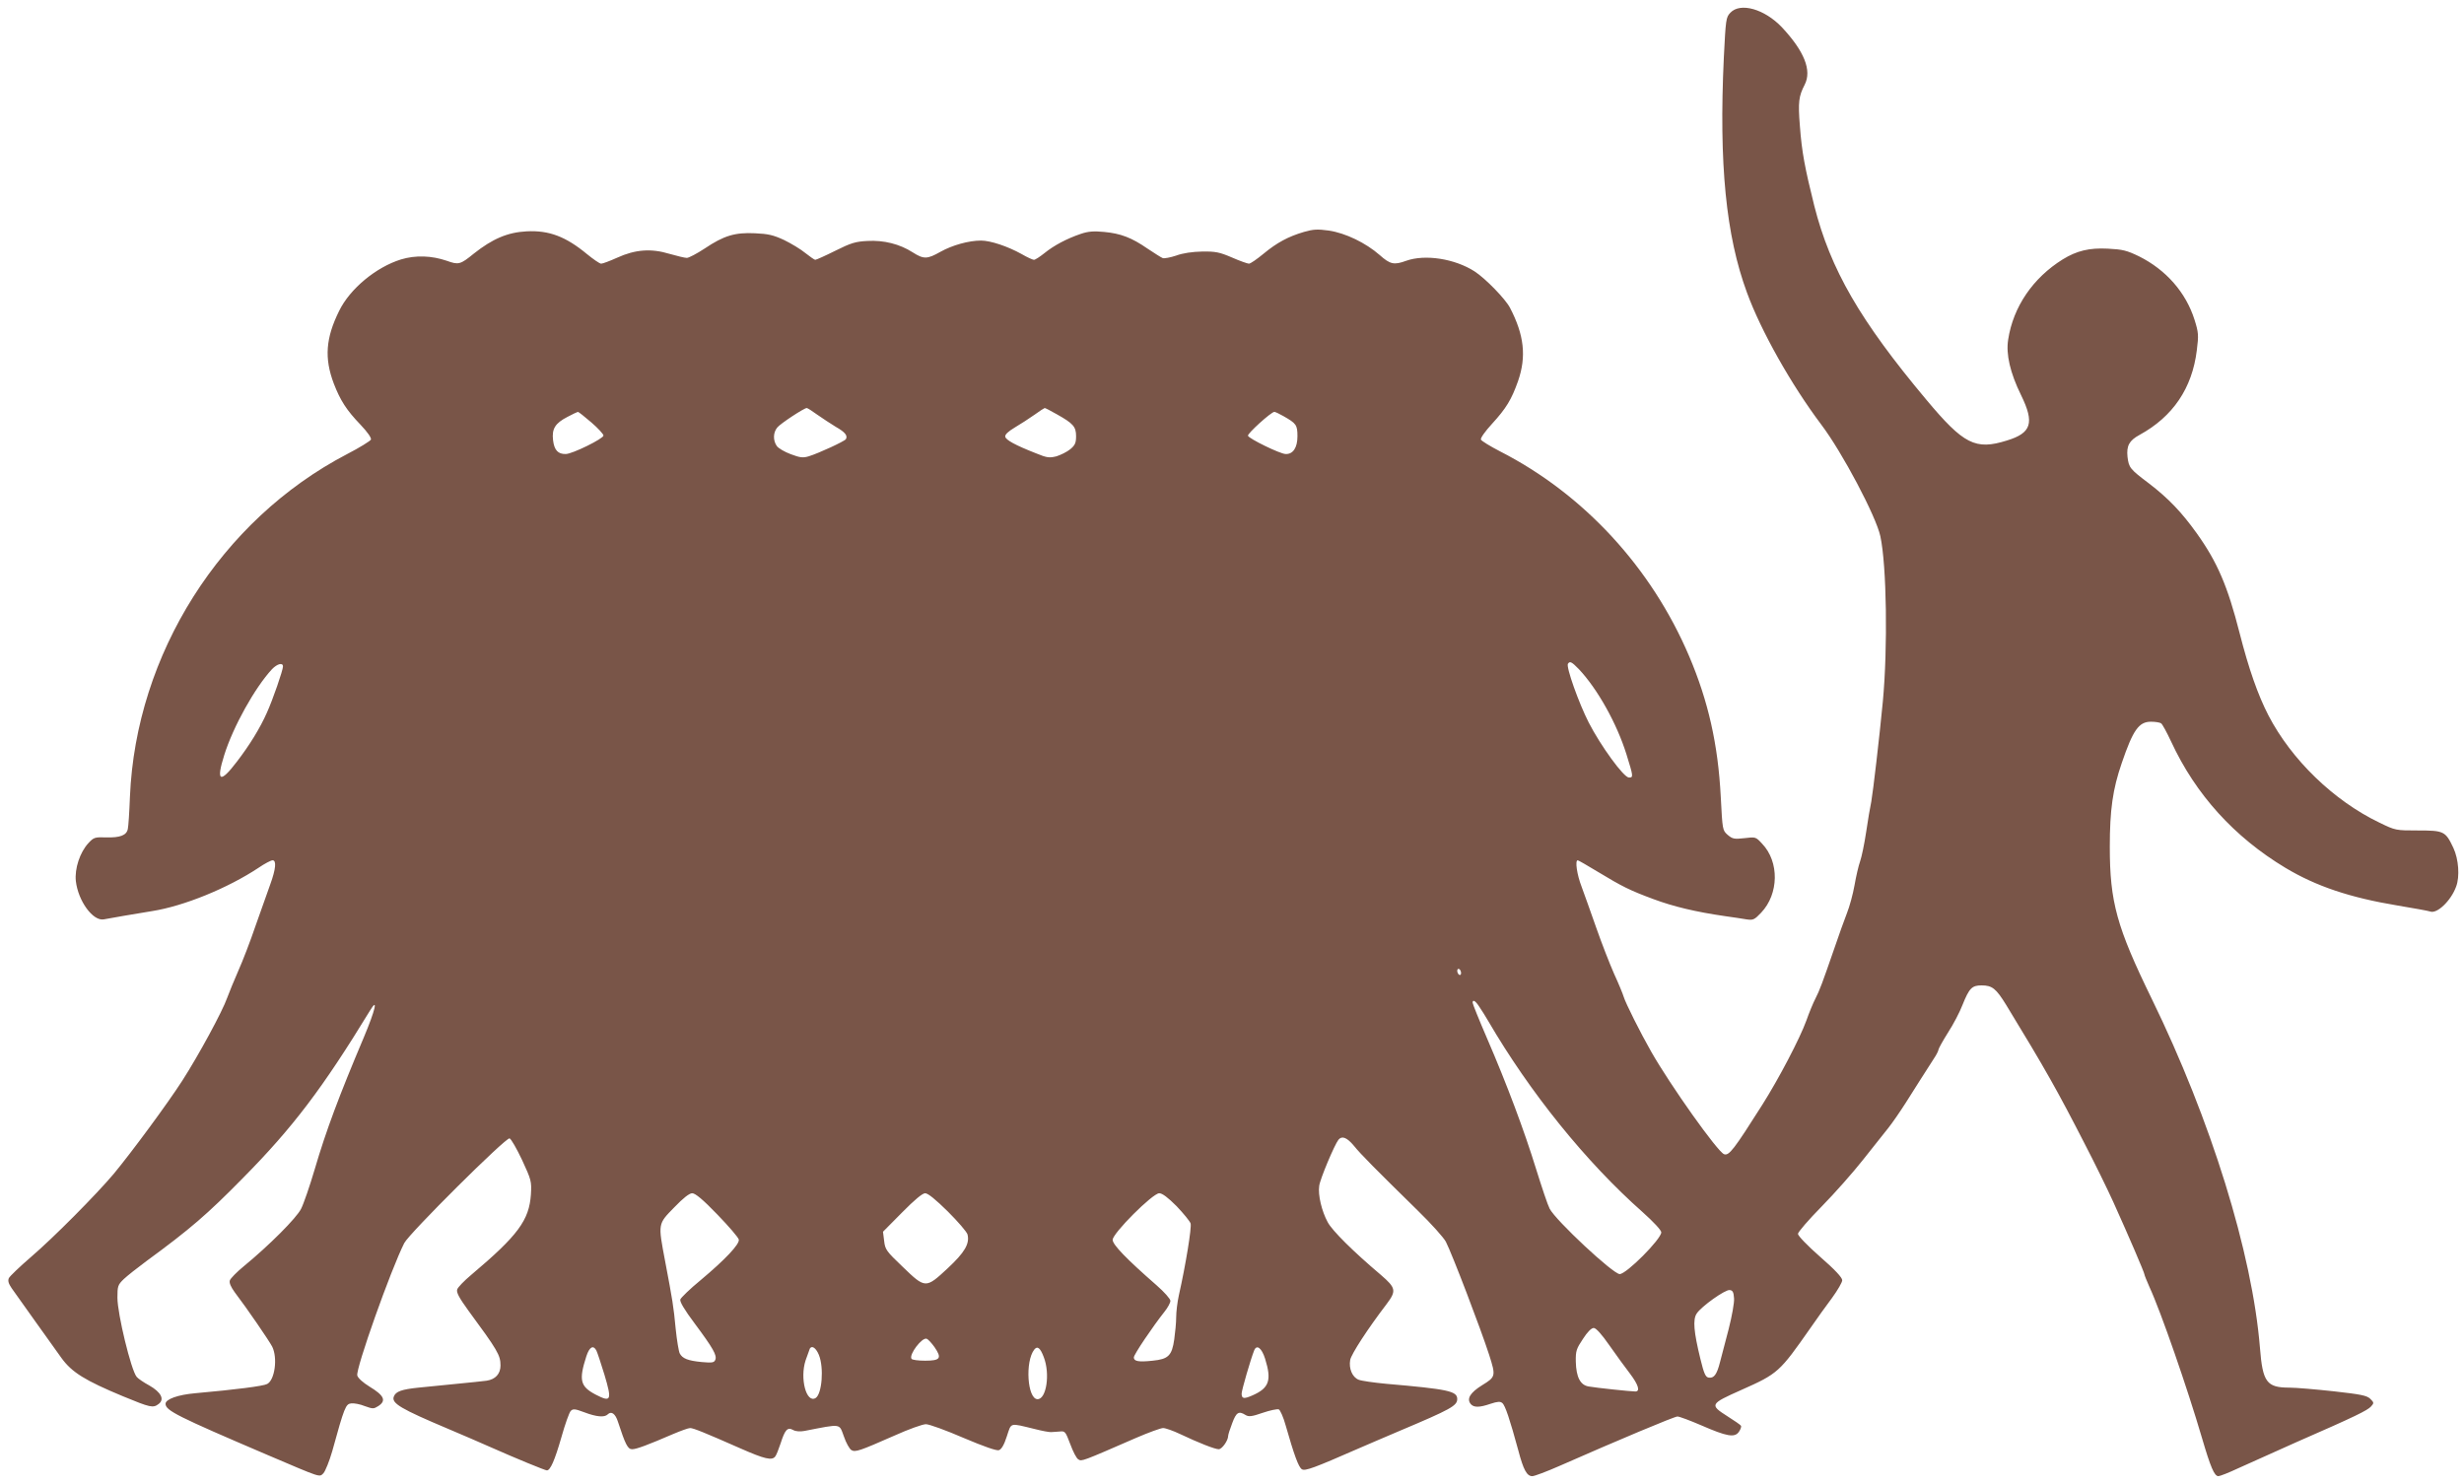
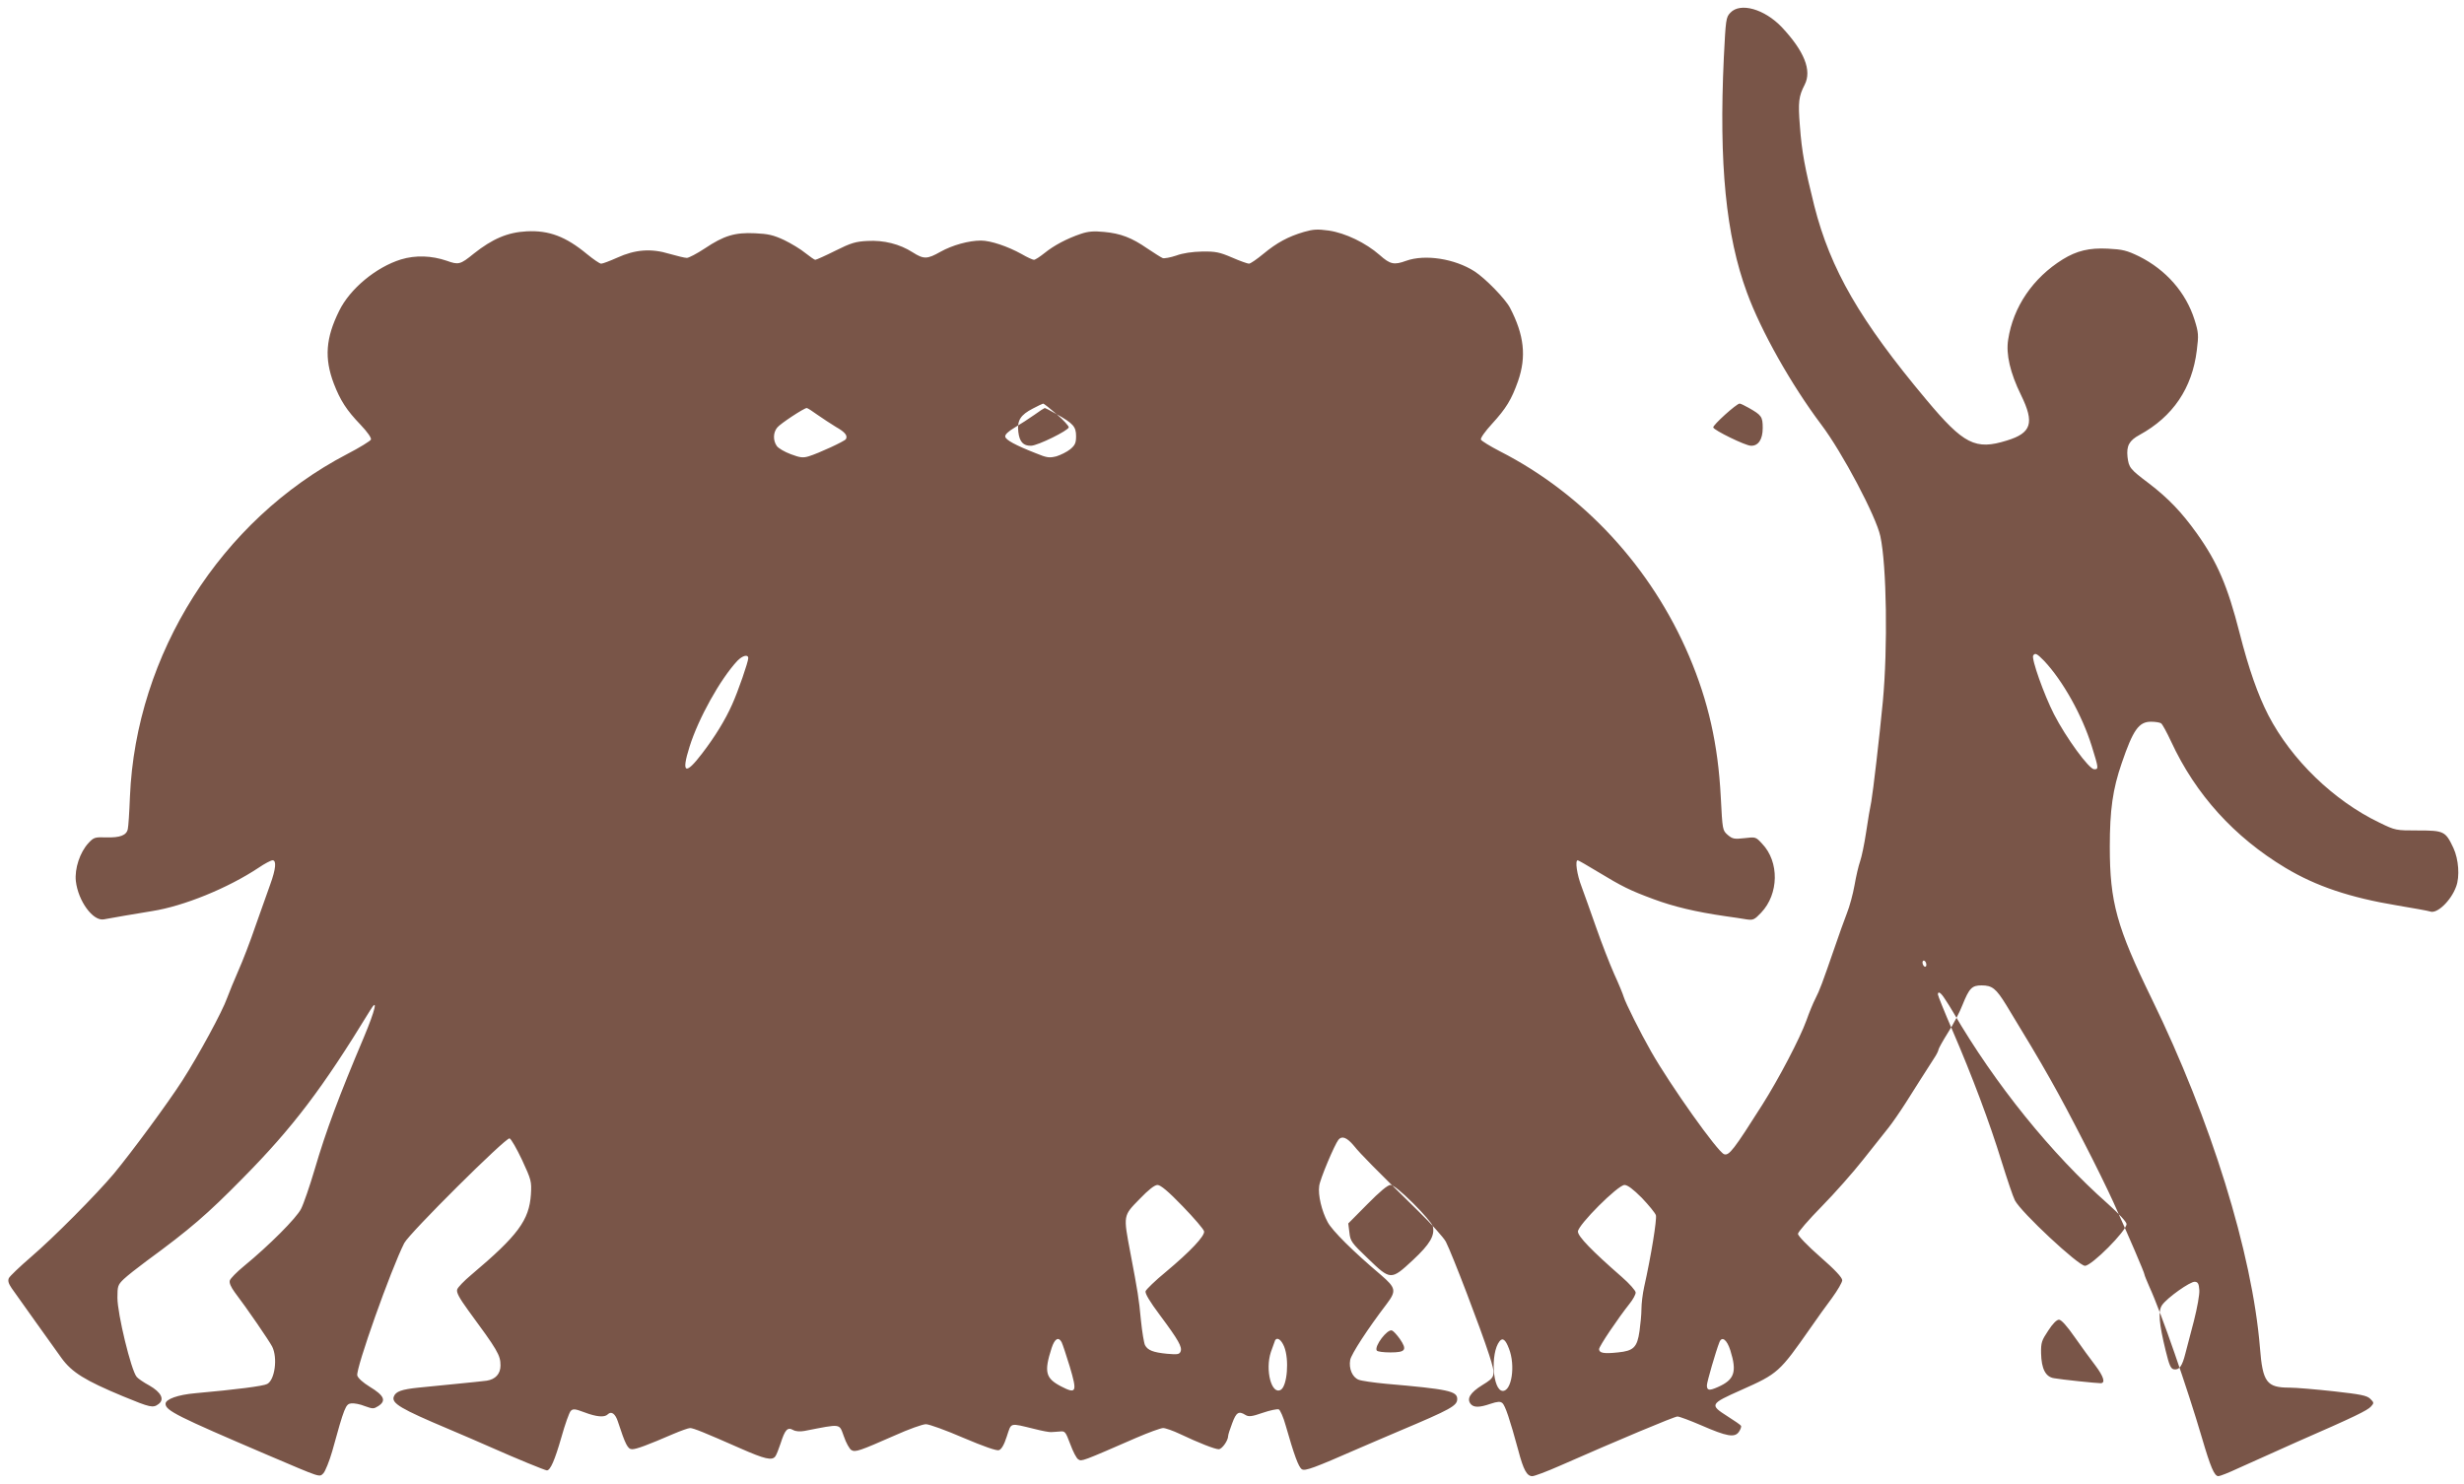
<svg xmlns="http://www.w3.org/2000/svg" version="1.0" width="1280pt" height="771pt" viewBox="0 0 1280 771" preserveAspectRatio="xMidYMid meet">
  <g transform="translate(0,771) scale(0.1,-0.1)" fill="#795548" stroke="none">
-     <path d="M8989 7644 c-23 -24 -24 -34 -34 -232 -26 -555 11 -926 120 -1222 73 -200 231 -480 386 -686 109 -144 285 -477 307 -580 33 -152 39 -580 13 -859 -18 -188 -51 -470 -60 -520 -6 -27 -18 -99 -27 -160 -9 -60 -23 -127 -31 -150 -8 -22 -21 -78 -29 -124 -8 -46 -26 -112 -40 -147 -13 -34 -42 -113 -63 -176 -65 -188 -78 -223 -100 -266 -12 -23 -33 -74 -47 -114 -34 -94 -143 -302 -229 -438 -147 -232 -173 -267 -199 -257 -34 13 -277 355 -378 532 -57 100 -133 252 -143 285 -4 14 -26 68 -50 120 -23 52 -65 160 -93 240 -28 80 -62 175 -76 213 -24 62 -35 137 -20 137 3 0 49 -26 103 -59 129 -78 167 -97 291 -143 102 -38 218 -66 370 -88 41 -6 92 -13 113 -17 34 -5 41 -2 76 35 92 97 95 264 5 358 -33 36 -34 36 -92 29 -53 -6 -62 -4 -87 17 -27 24 -27 25 -36 198 -14 272 -65 497 -164 730 -196 461 -548 843 -983 1065 -52 27 -96 54 -99 61 -3 8 23 44 57 81 75 82 102 127 136 223 44 127 32 239 -42 381 -24 46 -127 152 -184 189 -103 66 -257 90 -355 55 -63 -23 -83 -19 -138 30 -72 63 -177 114 -264 127 -59 8 -80 7 -129 -7 -82 -24 -141 -56 -211 -114 -34 -28 -67 -51 -75 -51 -7 0 -47 14 -88 32 -65 28 -86 32 -155 31 -51 -1 -100 -8 -135 -21 -30 -10 -62 -16 -70 -13 -8 3 -44 26 -80 50 -81 56 -138 78 -225 86 -53 5 -82 3 -120 -10 -74 -25 -141 -61 -189 -100 -24 -19 -48 -35 -55 -35 -6 0 -35 13 -64 30 -72 40 -161 70 -211 70 -64 0 -149 -24 -210 -58 -69 -39 -87 -40 -145 -3 -67 43 -150 64 -235 59 -61 -3 -85 -10 -167 -51 -52 -26 -99 -47 -104 -47 -4 0 -27 16 -51 35 -24 20 -74 50 -111 68 -56 26 -83 32 -151 35 -104 5 -161 -12 -261 -79 -41 -27 -83 -49 -93 -49 -11 0 -51 10 -90 21 -95 29 -178 23 -272 -20 -38 -17 -75 -31 -83 -31 -8 0 -41 23 -74 50 -110 91 -197 124 -313 118 -99 -5 -178 -39 -275 -116 -70 -57 -79 -59 -140 -37 -79 27 -162 30 -238 7 -129 -40 -265 -152 -321 -267 -70 -141 -78 -246 -28 -378 34 -88 66 -138 139 -214 36 -38 57 -68 54 -77 -3 -7 -59 -42 -125 -76 -655 -342 -1096 -1039 -1127 -1780 -3 -80 -8 -155 -11 -167 -6 -33 -40 -46 -112 -44 -59 2 -65 0 -92 -29 -45 -48 -73 -134 -66 -198 12 -104 89 -209 145 -199 46 9 154 27 251 43 165 26 393 119 553 225 32 22 65 39 73 39 21 0 17 -45 -12 -125 -14 -38 -48 -135 -76 -214 -27 -80 -68 -186 -90 -235 -22 -50 -48 -114 -58 -141 -24 -69 -147 -296 -233 -430 -78 -121 -261 -369 -356 -484 -92 -109 -312 -331 -431 -433 -58 -50 -109 -99 -114 -109 -6 -14 -2 -28 15 -53 40 -56 211 -297 259 -363 54 -74 122 -116 319 -198 143 -59 156 -62 185 -40 32 24 13 61 -48 96 -30 16 -60 37 -66 45 -29 34 -100 328 -100 411 0 60 2 67 33 97 18 17 71 59 117 93 228 167 316 243 500 430 262 265 416 469 662 872 44 73 28 4 -32 -139 -129 -305 -196 -484 -255 -685 -26 -88 -58 -181 -71 -206 -23 -47 -167 -191 -296 -297 -38 -31 -71 -65 -74 -75 -4 -13 5 -33 25 -61 64 -84 179 -252 195 -283 29 -58 14 -173 -26 -194 -20 -11 -161 -29 -373 -48 -91 -8 -155 -31 -155 -55 0 -35 60 -65 530 -266 284 -121 268 -116 290 -95 10 11 31 63 46 115 63 229 70 245 98 248 15 2 47 -4 71 -14 42 -15 46 -15 70 0 43 28 31 55 -45 101 -34 21 -60 44 -64 58 -9 34 175 552 244 688 26 51 529 551 547 544 8 -2 37 -53 65 -112 48 -104 50 -111 46 -179 -9 -134 -67 -213 -310 -418 -37 -31 -70 -65 -73 -76 -5 -15 10 -43 57 -108 153 -208 168 -233 168 -287 0 -43 -26 -72 -72 -79 -18 -2 -87 -10 -153 -16 -66 -7 -157 -16 -201 -20 -88 -9 -118 -20 -128 -46 -14 -35 35 -64 284 -169 69 -29 168 -72 220 -95 133 -59 282 -120 291 -120 18 0 41 53 75 171 19 68 41 130 49 138 12 12 22 11 70 -7 63 -24 105 -28 122 -11 19 19 40 3 53 -38 39 -119 51 -143 74 -143 22 0 81 22 213 79 40 17 79 31 88 31 17 0 76 -24 262 -106 125 -55 163 -64 180 -42 6 7 18 38 28 68 23 72 36 86 65 70 14 -8 37 -9 59 -5 196 38 179 40 205 -29 11 -33 29 -64 38 -70 21 -13 43 -5 225 75 73 33 146 59 163 59 17 0 105 -32 195 -71 106 -45 172 -68 184 -64 13 4 27 27 41 71 25 75 12 71 145 39 39 -10 77 -17 85 -16 8 0 28 2 45 3 28 3 30 0 55 -66 14 -38 32 -74 42 -79 17 -11 18 -11 300 112 65 28 128 51 140 51 13 0 52 -14 88 -31 97 -46 181 -79 201 -79 17 0 49 45 49 69 0 6 9 35 21 66 21 57 34 65 69 43 16 -10 32 -9 89 11 38 13 76 21 84 18 7 -3 24 -40 36 -84 44 -154 67 -217 84 -227 16 -11 64 7 297 109 47 20 141 61 210 90 268 113 300 131 300 166 0 41 -47 51 -370 79 -63 6 -127 15 -142 21 -33 13 -52 58 -44 103 6 31 92 163 189 290 52 69 49 84 -30 152 -143 121 -253 230 -276 274 -31 57 -51 141 -44 188 4 35 79 213 100 240 18 22 44 12 80 -31 36 -45 113 -122 332 -337 70 -68 135 -141 146 -162 34 -67 181 -452 225 -588 35 -110 34 -114 -36 -157 -63 -39 -82 -71 -60 -98 16 -19 45 -19 103 1 36 12 51 13 61 4 15 -11 40 -87 83 -245 27 -103 45 -135 73 -135 11 0 75 24 143 54 302 133 595 256 611 256 10 0 66 -21 124 -46 133 -58 173 -65 195 -34 9 13 14 27 11 32 -3 5 -35 27 -70 49 -94 60 -92 64 72 137 191 85 198 92 359 322 32 47 83 117 112 156 29 40 53 81 53 92 0 14 -38 55 -115 122 -65 57 -115 109 -115 119 0 9 55 73 123 142 67 68 164 178 216 244 52 66 111 140 131 165 20 25 60 83 90 130 52 83 101 159 147 231 13 19 23 40 23 45 0 5 22 45 49 88 28 43 62 108 76 145 35 87 49 101 99 101 55 0 75 -16 128 -102 202 -331 267 -447 406 -718 53 -102 120 -239 150 -305 80 -177 162 -368 162 -377 0 -4 12 -33 26 -65 60 -130 197 -526 273 -785 44 -150 64 -198 85 -198 8 0 54 18 103 41 48 22 185 83 303 136 309 135 367 164 387 185 16 18 16 20 -4 40 -18 17 -47 23 -190 39 -92 10 -196 19 -230 19 -118 0 -139 28 -153 207 -40 492 -255 1184 -562 1813 -182 373 -218 503 -218 790 0 191 15 299 62 435 59 173 89 215 152 215 23 0 46 -4 52 -8 7 -4 30 -47 53 -96 127 -274 327 -495 593 -655 160 -96 336 -155 583 -196 85 -14 161 -28 169 -31 35 -14 108 55 135 129 20 52 13 143 -14 201 -41 87 -49 91 -184 91 -115 0 -117 0 -201 41 -237 114 -456 326 -576 557 -55 107 -102 241 -150 429 -62 243 -115 367 -223 518 -78 109 -146 180 -246 257 -101 76 -106 83 -113 139 -6 58 9 85 62 114 174 95 274 243 298 440 10 79 9 92 -12 159 -45 142 -148 259 -288 329 -64 31 -85 36 -162 40 -97 5 -162 -11 -235 -56 -154 -96 -257 -246 -283 -417 -12 -75 10 -172 67 -288 71 -145 54 -197 -74 -236 -163 -51 -224 -20 -418 212 -345 412 -498 677 -582 1007 -49 197 -65 280 -75 416 -10 124 -6 154 25 214 38 74 -2 174 -119 299 -90 94 -215 130 -267 75z m-4743 -2089 c27 -19 70 -47 96 -63 48 -27 63 -46 52 -64 -7 -11 -141 -73 -193 -89 -30 -9 -45 -7 -93 11 -32 12 -65 31 -73 43 -20 29 -19 70 3 96 16 20 139 101 153 101 4 0 29 -16 55 -35z m1243 3 c86 -48 101 -65 101 -114 0 -35 -5 -47 -30 -68 -17 -14 -50 -30 -72 -37 -37 -9 -49 -8 -107 16 -107 42 -156 69 -159 86 -2 11 15 27 50 48 29 17 75 47 102 66 26 19 51 35 53 35 3 0 31 -14 62 -32z m-2417 -43 c35 -30 63 -61 63 -68 0 -16 -162 -96 -196 -96 -40 -1 -60 20 -66 72 -7 59 11 88 75 121 26 14 50 25 54 26 4 0 35 -25 70 -55z m3595 33 c67 -38 73 -46 73 -105 0 -59 -23 -94 -62 -92 -29 1 -191 80 -195 95 -4 11 121 124 137 124 5 0 26 -10 47 -22z m1535 -1315 c97 -103 197 -282 247 -442 36 -116 37 -121 13 -121 -27 0 -147 165 -209 286 -52 102 -118 288 -108 305 10 15 19 11 57 -28z m-6732 14 c0 -19 -53 -173 -84 -241 -35 -79 -89 -167 -155 -253 -88 -116 -110 -105 -66 34 46 147 159 350 248 446 27 28 57 36 57 14z m6120 -1593 c0 -8 -4 -12 -10 -9 -5 3 -10 13 -10 21 0 8 5 12 10 9 6 -3 10 -13 10 -21z m96 -177 c12 -17 32 -50 45 -72 217 -372 508 -733 802 -993 57 -51 97 -94 97 -105 0 -35 -181 -217 -216 -217 -34 0 -332 278 -364 340 -10 19 -41 112 -70 205 -61 198 -151 439 -256 682 -41 95 -74 177 -74 183 0 19 15 10 36 -23z m-3959 -1078 c59 -61 109 -119 111 -130 4 -24 -70 -103 -199 -211 -55 -45 -102 -91 -105 -100 -3 -12 21 -53 75 -125 96 -129 116 -165 107 -188 -6 -15 -15 -17 -71 -12 -71 7 -100 18 -114 45 -5 10 -15 68 -21 128 -11 117 -16 146 -55 352 -37 196 -38 191 47 278 48 50 79 74 94 74 16 0 56 -33 131 -111z m1197 16 c52 -52 98 -105 102 -119 12 -48 -14 -93 -103 -176 -114 -106 -116 -106 -234 8 -85 81 -91 90 -96 134 l-6 48 99 100 c65 66 106 100 120 100 15 0 55 -33 118 -95z m1188 28 c36 -38 69 -78 73 -90 6 -21 -25 -213 -61 -373 -8 -36 -14 -87 -14 -115 0 -27 -5 -79 -10 -114 -12 -85 -31 -103 -112 -111 -74 -8 -98 -3 -98 17 0 15 98 160 159 237 17 21 31 47 31 57 0 10 -32 46 -72 81 -157 137 -228 211 -228 236 0 34 208 242 242 242 16 0 45 -22 90 -67z m2896 -479 c2 -22 -11 -93 -28 -160 -17 -65 -37 -143 -45 -172 -16 -63 -31 -84 -58 -80 -17 2 -25 20 -44 98 -34 139 -40 204 -19 235 24 37 148 125 171 122 16 -1 21 -11 23 -43z m-647 -245 c35 -50 83 -116 107 -147 43 -57 54 -92 27 -92 -22 0 -204 19 -242 26 -44 7 -65 49 -67 129 -1 56 3 67 37 118 23 36 44 57 56 57 12 0 41 -32 82 -91z m-3506 -9 c39 -57 30 -70 -49 -70 -36 0 -68 4 -71 10 -14 22 55 113 79 104 8 -3 26 -23 41 -44z m-1757 -17 c5 -10 24 -67 42 -126 40 -134 35 -145 -46 -103 -80 42 -88 75 -48 199 16 49 36 60 52 30z m1156 -23 c27 -67 16 -203 -17 -224 -48 -29 -83 101 -52 196 10 29 20 56 22 61 11 18 32 3 47 -33z m1168 -11 c34 -87 14 -219 -32 -219 -53 0 -66 196 -17 258 16 20 31 9 49 -39z m1150 -9 c35 -112 21 -152 -65 -190 -45 -20 -57 -18 -57 9 0 17 47 179 65 224 13 33 39 14 57 -43z" />
+     <path d="M8989 7644 c-23 -24 -24 -34 -34 -232 -26 -555 11 -926 120 -1222 73 -200 231 -480 386 -686 109 -144 285 -477 307 -580 33 -152 39 -580 13 -859 -18 -188 -51 -470 -60 -520 -6 -27 -18 -99 -27 -160 -9 -60 -23 -127 -31 -150 -8 -22 -21 -78 -29 -124 -8 -46 -26 -112 -40 -147 -13 -34 -42 -113 -63 -176 -65 -188 -78 -223 -100 -266 -12 -23 -33 -74 -47 -114 -34 -94 -143 -302 -229 -438 -147 -232 -173 -267 -199 -257 -34 13 -277 355 -378 532 -57 100 -133 252 -143 285 -4 14 -26 68 -50 120 -23 52 -65 160 -93 240 -28 80 -62 175 -76 213 -24 62 -35 137 -20 137 3 0 49 -26 103 -59 129 -78 167 -97 291 -143 102 -38 218 -66 370 -88 41 -6 92 -13 113 -17 34 -5 41 -2 76 35 92 97 95 264 5 358 -33 36 -34 36 -92 29 -53 -6 -62 -4 -87 17 -27 24 -27 25 -36 198 -14 272 -65 497 -164 730 -196 461 -548 843 -983 1065 -52 27 -96 54 -99 61 -3 8 23 44 57 81 75 82 102 127 136 223 44 127 32 239 -42 381 -24 46 -127 152 -184 189 -103 66 -257 90 -355 55 -63 -23 -83 -19 -138 30 -72 63 -177 114 -264 127 -59 8 -80 7 -129 -7 -82 -24 -141 -56 -211 -114 -34 -28 -67 -51 -75 -51 -7 0 -47 14 -88 32 -65 28 -86 32 -155 31 -51 -1 -100 -8 -135 -21 -30 -10 -62 -16 -70 -13 -8 3 -44 26 -80 50 -81 56 -138 78 -225 86 -53 5 -82 3 -120 -10 -74 -25 -141 -61 -189 -100 -24 -19 -48 -35 -55 -35 -6 0 -35 13 -64 30 -72 40 -161 70 -211 70 -64 0 -149 -24 -210 -58 -69 -39 -87 -40 -145 -3 -67 43 -150 64 -235 59 -61 -3 -85 -10 -167 -51 -52 -26 -99 -47 -104 -47 -4 0 -27 16 -51 35 -24 20 -74 50 -111 68 -56 26 -83 32 -151 35 -104 5 -161 -12 -261 -79 -41 -27 -83 -49 -93 -49 -11 0 -51 10 -90 21 -95 29 -178 23 -272 -20 -38 -17 -75 -31 -83 -31 -8 0 -41 23 -74 50 -110 91 -197 124 -313 118 -99 -5 -178 -39 -275 -116 -70 -57 -79 -59 -140 -37 -79 27 -162 30 -238 7 -129 -40 -265 -152 -321 -267 -70 -141 -78 -246 -28 -378 34 -88 66 -138 139 -214 36 -38 57 -68 54 -77 -3 -7 -59 -42 -125 -76 -655 -342 -1096 -1039 -1127 -1780 -3 -80 -8 -155 -11 -167 -6 -33 -40 -46 -112 -44 -59 2 -65 0 -92 -29 -45 -48 -73 -134 -66 -198 12 -104 89 -209 145 -199 46 9 154 27 251 43 165 26 393 119 553 225 32 22 65 39 73 39 21 0 17 -45 -12 -125 -14 -38 -48 -135 -76 -214 -27 -80 -68 -186 -90 -235 -22 -50 -48 -114 -58 -141 -24 -69 -147 -296 -233 -430 -78 -121 -261 -369 -356 -484 -92 -109 -312 -331 -431 -433 -58 -50 -109 -99 -114 -109 -6 -14 -2 -28 15 -53 40 -56 211 -297 259 -363 54 -74 122 -116 319 -198 143 -59 156 -62 185 -40 32 24 13 61 -48 96 -30 16 -60 37 -66 45 -29 34 -100 328 -100 411 0 60 2 67 33 97 18 17 71 59 117 93 228 167 316 243 500 430 262 265 416 469 662 872 44 73 28 4 -32 -139 -129 -305 -196 -484 -255 -685 -26 -88 -58 -181 -71 -206 -23 -47 -167 -191 -296 -297 -38 -31 -71 -65 -74 -75 -4 -13 5 -33 25 -61 64 -84 179 -252 195 -283 29 -58 14 -173 -26 -194 -20 -11 -161 -29 -373 -48 -91 -8 -155 -31 -155 -55 0 -35 60 -65 530 -266 284 -121 268 -116 290 -95 10 11 31 63 46 115 63 229 70 245 98 248 15 2 47 -4 71 -14 42 -15 46 -15 70 0 43 28 31 55 -45 101 -34 21 -60 44 -64 58 -9 34 175 552 244 688 26 51 529 551 547 544 8 -2 37 -53 65 -112 48 -104 50 -111 46 -179 -9 -134 -67 -213 -310 -418 -37 -31 -70 -65 -73 -76 -5 -15 10 -43 57 -108 153 -208 168 -233 168 -287 0 -43 -26 -72 -72 -79 -18 -2 -87 -10 -153 -16 -66 -7 -157 -16 -201 -20 -88 -9 -118 -20 -128 -46 -14 -35 35 -64 284 -169 69 -29 168 -72 220 -95 133 -59 282 -120 291 -120 18 0 41 53 75 171 19 68 41 130 49 138 12 12 22 11 70 -7 63 -24 105 -28 122 -11 19 19 40 3 53 -38 39 -119 51 -143 74 -143 22 0 81 22 213 79 40 17 79 31 88 31 17 0 76 -24 262 -106 125 -55 163 -64 180 -42 6 7 18 38 28 68 23 72 36 86 65 70 14 -8 37 -9 59 -5 196 38 179 40 205 -29 11 -33 29 -64 38 -70 21 -13 43 -5 225 75 73 33 146 59 163 59 17 0 105 -32 195 -71 106 -45 172 -68 184 -64 13 4 27 27 41 71 25 75 12 71 145 39 39 -10 77 -17 85 -16 8 0 28 2 45 3 28 3 30 0 55 -66 14 -38 32 -74 42 -79 17 -11 18 -11 300 112 65 28 128 51 140 51 13 0 52 -14 88 -31 97 -46 181 -79 201 -79 17 0 49 45 49 69 0 6 9 35 21 66 21 57 34 65 69 43 16 -10 32 -9 89 11 38 13 76 21 84 18 7 -3 24 -40 36 -84 44 -154 67 -217 84 -227 16 -11 64 7 297 109 47 20 141 61 210 90 268 113 300 131 300 166 0 41 -47 51 -370 79 -63 6 -127 15 -142 21 -33 13 -52 58 -44 103 6 31 92 163 189 290 52 69 49 84 -30 152 -143 121 -253 230 -276 274 -31 57 -51 141 -44 188 4 35 79 213 100 240 18 22 44 12 80 -31 36 -45 113 -122 332 -337 70 -68 135 -141 146 -162 34 -67 181 -452 225 -588 35 -110 34 -114 -36 -157 -63 -39 -82 -71 -60 -98 16 -19 45 -19 103 1 36 12 51 13 61 4 15 -11 40 -87 83 -245 27 -103 45 -135 73 -135 11 0 75 24 143 54 302 133 595 256 611 256 10 0 66 -21 124 -46 133 -58 173 -65 195 -34 9 13 14 27 11 32 -3 5 -35 27 -70 49 -94 60 -92 64 72 137 191 85 198 92 359 322 32 47 83 117 112 156 29 40 53 81 53 92 0 14 -38 55 -115 122 -65 57 -115 109 -115 119 0 9 55 73 123 142 67 68 164 178 216 244 52 66 111 140 131 165 20 25 60 83 90 130 52 83 101 159 147 231 13 19 23 40 23 45 0 5 22 45 49 88 28 43 62 108 76 145 35 87 49 101 99 101 55 0 75 -16 128 -102 202 -331 267 -447 406 -718 53 -102 120 -239 150 -305 80 -177 162 -368 162 -377 0 -4 12 -33 26 -65 60 -130 197 -526 273 -785 44 -150 64 -198 85 -198 8 0 54 18 103 41 48 22 185 83 303 136 309 135 367 164 387 185 16 18 16 20 -4 40 -18 17 -47 23 -190 39 -92 10 -196 19 -230 19 -118 0 -139 28 -153 207 -40 492 -255 1184 -562 1813 -182 373 -218 503 -218 790 0 191 15 299 62 435 59 173 89 215 152 215 23 0 46 -4 52 -8 7 -4 30 -47 53 -96 127 -274 327 -495 593 -655 160 -96 336 -155 583 -196 85 -14 161 -28 169 -31 35 -14 108 55 135 129 20 52 13 143 -14 201 -41 87 -49 91 -184 91 -115 0 -117 0 -201 41 -237 114 -456 326 -576 557 -55 107 -102 241 -150 429 -62 243 -115 367 -223 518 -78 109 -146 180 -246 257 -101 76 -106 83 -113 139 -6 58 9 85 62 114 174 95 274 243 298 440 10 79 9 92 -12 159 -45 142 -148 259 -288 329 -64 31 -85 36 -162 40 -97 5 -162 -11 -235 -56 -154 -96 -257 -246 -283 -417 -12 -75 10 -172 67 -288 71 -145 54 -197 -74 -236 -163 -51 -224 -20 -418 212 -345 412 -498 677 -582 1007 -49 197 -65 280 -75 416 -10 124 -6 154 25 214 38 74 -2 174 -119 299 -90 94 -215 130 -267 75z m-4743 -2089 c27 -19 70 -47 96 -63 48 -27 63 -46 52 -64 -7 -11 -141 -73 -193 -89 -30 -9 -45 -7 -93 11 -32 12 -65 31 -73 43 -20 29 -19 70 3 96 16 20 139 101 153 101 4 0 29 -16 55 -35z m1243 3 c86 -48 101 -65 101 -114 0 -35 -5 -47 -30 -68 -17 -14 -50 -30 -72 -37 -37 -9 -49 -8 -107 16 -107 42 -156 69 -159 86 -2 11 15 27 50 48 29 17 75 47 102 66 26 19 51 35 53 35 3 0 31 -14 62 -32z c35 -30 63 -61 63 -68 0 -16 -162 -96 -196 -96 -40 -1 -60 20 -66 72 -7 59 11 88 75 121 26 14 50 25 54 26 4 0 35 -25 70 -55z m3595 33 c67 -38 73 -46 73 -105 0 -59 -23 -94 -62 -92 -29 1 -191 80 -195 95 -4 11 121 124 137 124 5 0 26 -10 47 -22z m1535 -1315 c97 -103 197 -282 247 -442 36 -116 37 -121 13 -121 -27 0 -147 165 -209 286 -52 102 -118 288 -108 305 10 15 19 11 57 -28z m-6732 14 c0 -19 -53 -173 -84 -241 -35 -79 -89 -167 -155 -253 -88 -116 -110 -105 -66 34 46 147 159 350 248 446 27 28 57 36 57 14z m6120 -1593 c0 -8 -4 -12 -10 -9 -5 3 -10 13 -10 21 0 8 5 12 10 9 6 -3 10 -13 10 -21z m96 -177 c12 -17 32 -50 45 -72 217 -372 508 -733 802 -993 57 -51 97 -94 97 -105 0 -35 -181 -217 -216 -217 -34 0 -332 278 -364 340 -10 19 -41 112 -70 205 -61 198 -151 439 -256 682 -41 95 -74 177 -74 183 0 19 15 10 36 -23z m-3959 -1078 c59 -61 109 -119 111 -130 4 -24 -70 -103 -199 -211 -55 -45 -102 -91 -105 -100 -3 -12 21 -53 75 -125 96 -129 116 -165 107 -188 -6 -15 -15 -17 -71 -12 -71 7 -100 18 -114 45 -5 10 -15 68 -21 128 -11 117 -16 146 -55 352 -37 196 -38 191 47 278 48 50 79 74 94 74 16 0 56 -33 131 -111z m1197 16 c52 -52 98 -105 102 -119 12 -48 -14 -93 -103 -176 -114 -106 -116 -106 -234 8 -85 81 -91 90 -96 134 l-6 48 99 100 c65 66 106 100 120 100 15 0 55 -33 118 -95z m1188 28 c36 -38 69 -78 73 -90 6 -21 -25 -213 -61 -373 -8 -36 -14 -87 -14 -115 0 -27 -5 -79 -10 -114 -12 -85 -31 -103 -112 -111 -74 -8 -98 -3 -98 17 0 15 98 160 159 237 17 21 31 47 31 57 0 10 -32 46 -72 81 -157 137 -228 211 -228 236 0 34 208 242 242 242 16 0 45 -22 90 -67z m2896 -479 c2 -22 -11 -93 -28 -160 -17 -65 -37 -143 -45 -172 -16 -63 -31 -84 -58 -80 -17 2 -25 20 -44 98 -34 139 -40 204 -19 235 24 37 148 125 171 122 16 -1 21 -11 23 -43z m-647 -245 c35 -50 83 -116 107 -147 43 -57 54 -92 27 -92 -22 0 -204 19 -242 26 -44 7 -65 49 -67 129 -1 56 3 67 37 118 23 36 44 57 56 57 12 0 41 -32 82 -91z m-3506 -9 c39 -57 30 -70 -49 -70 -36 0 -68 4 -71 10 -14 22 55 113 79 104 8 -3 26 -23 41 -44z m-1757 -17 c5 -10 24 -67 42 -126 40 -134 35 -145 -46 -103 -80 42 -88 75 -48 199 16 49 36 60 52 30z m1156 -23 c27 -67 16 -203 -17 -224 -48 -29 -83 101 -52 196 10 29 20 56 22 61 11 18 32 3 47 -33z m1168 -11 c34 -87 14 -219 -32 -219 -53 0 -66 196 -17 258 16 20 31 9 49 -39z m1150 -9 c35 -112 21 -152 -65 -190 -45 -20 -57 -18 -57 9 0 17 47 179 65 224 13 33 39 14 57 -43z" />
  </g>
</svg>